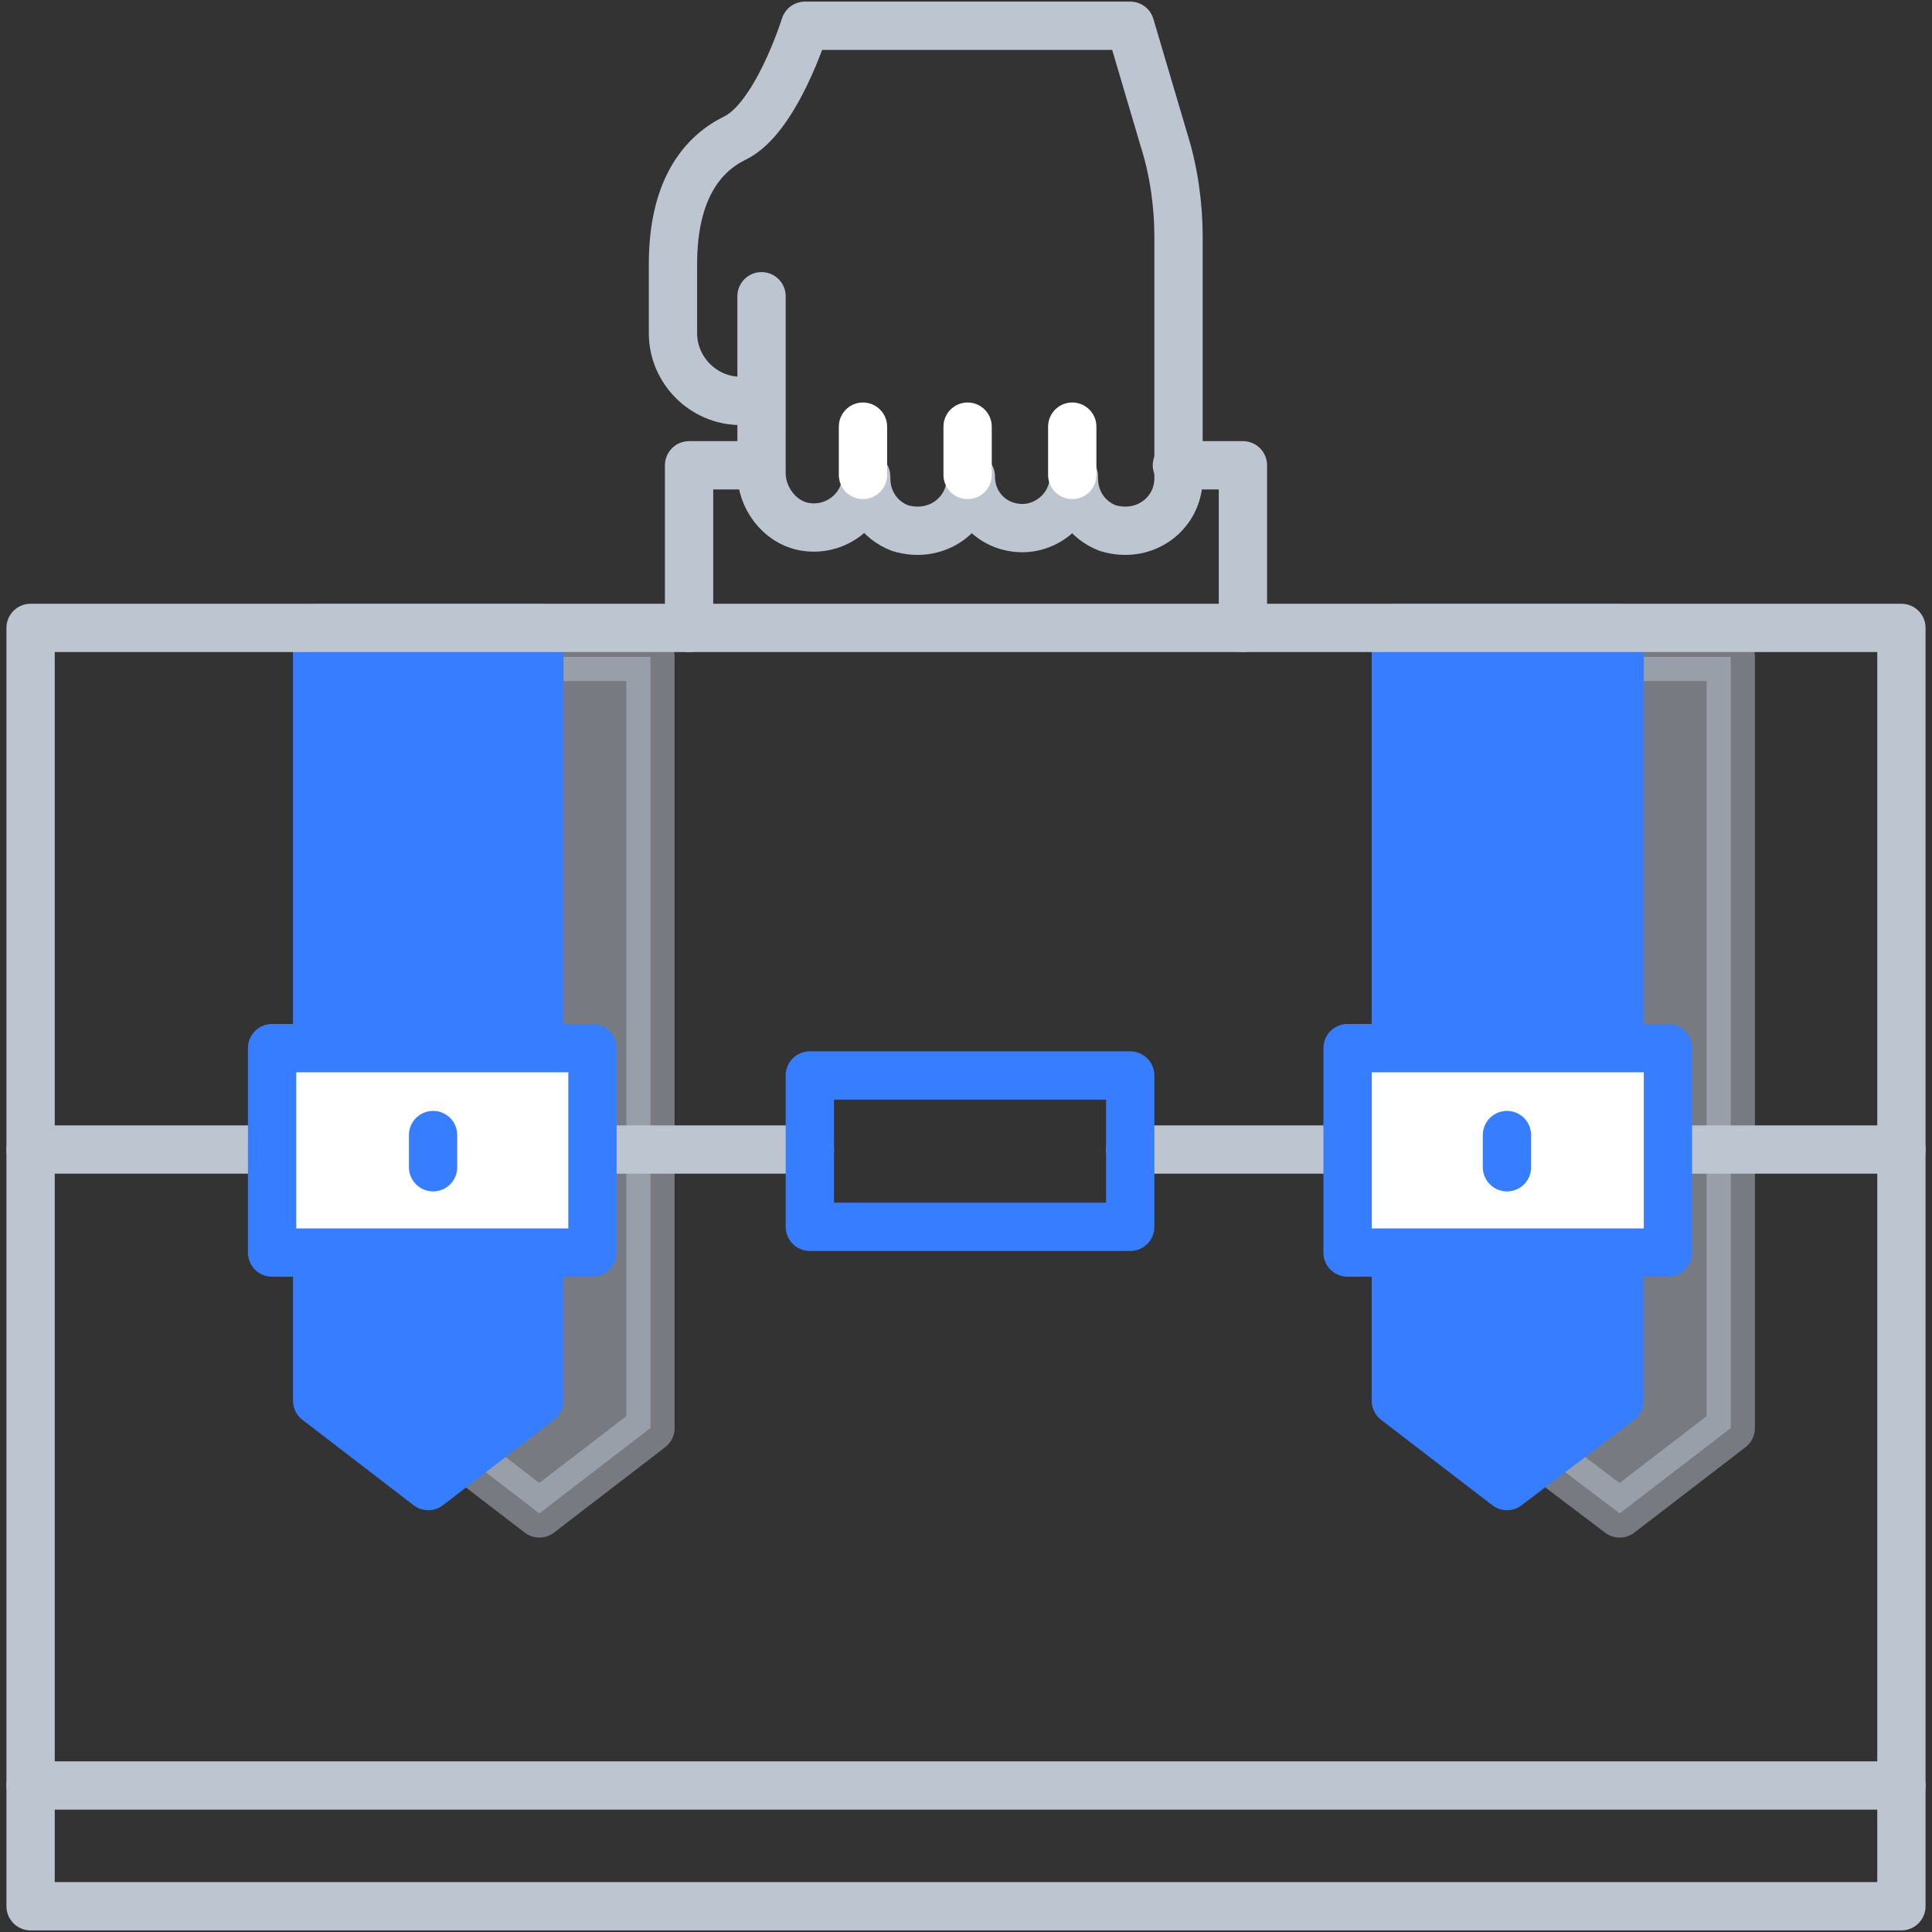
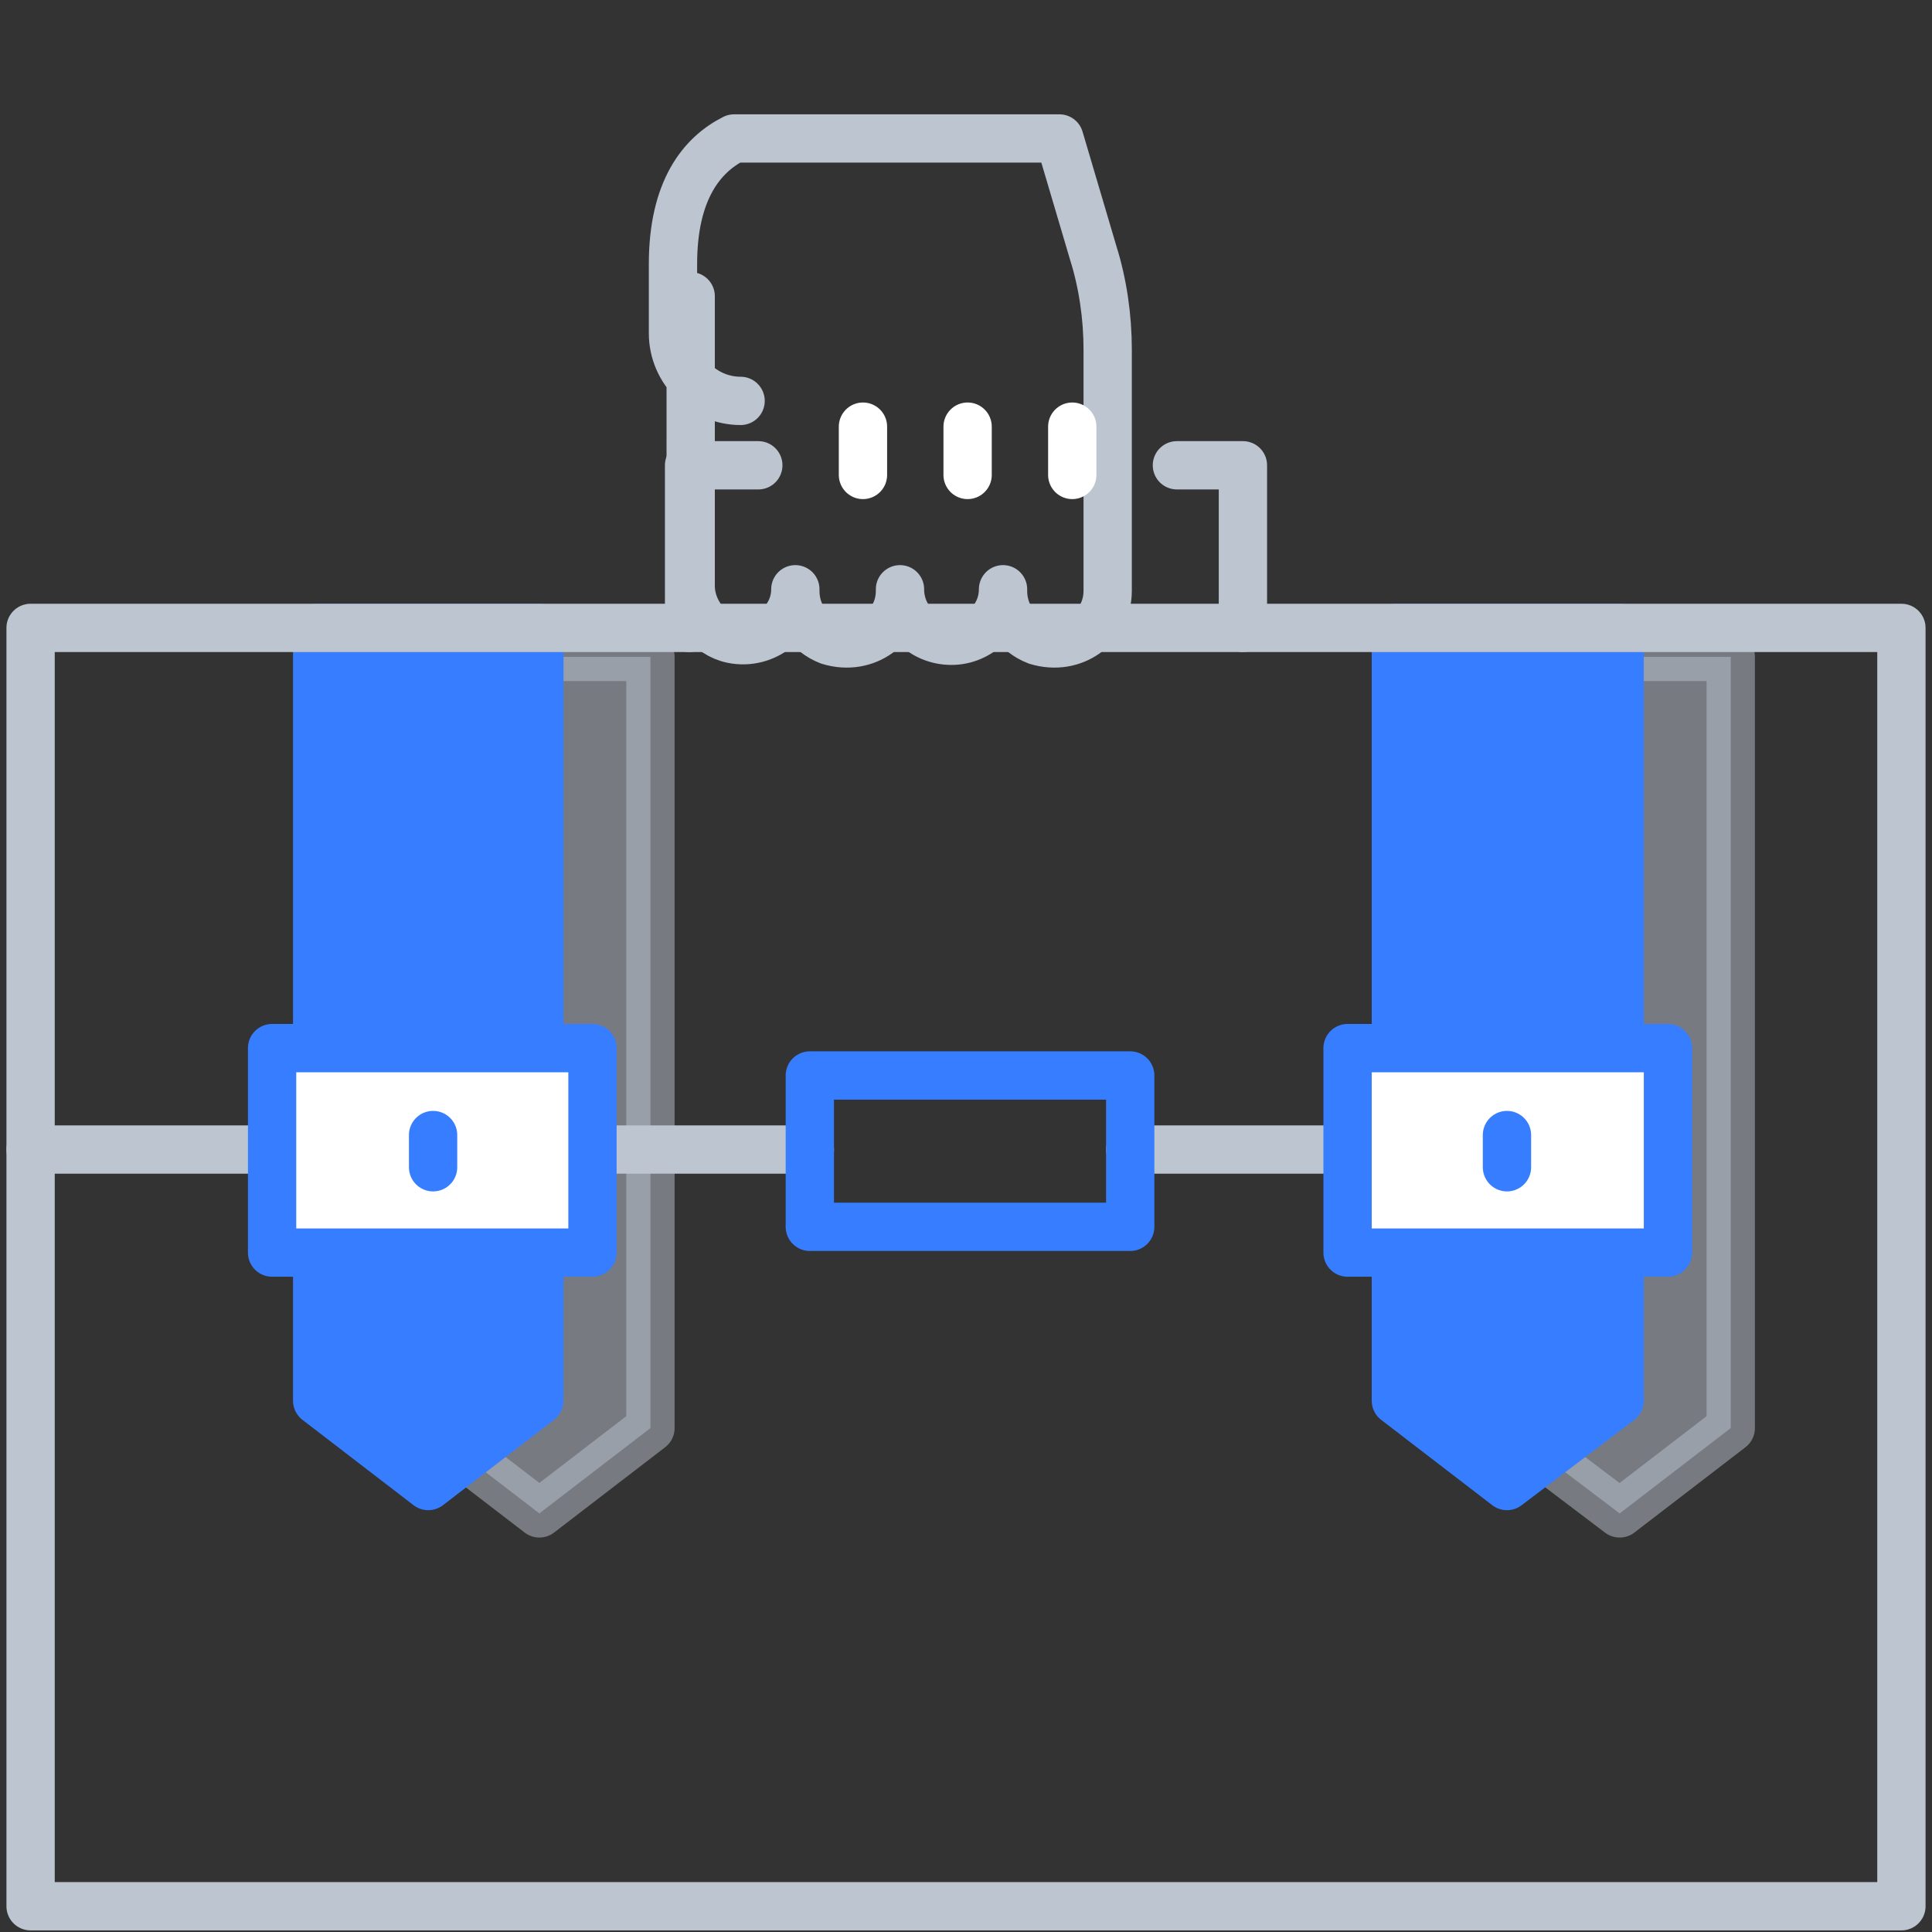
<svg xmlns="http://www.w3.org/2000/svg" x="0px" y="0px" viewBox="0 0 120 120" style="enable-background:new 0 0 120 120;" xml:space="preserve">
  <rect x="0" y="0" width="120" height="120" fill="#333333" stroke="none" />
  <style type="text/css">
	.icon-19-0{fill:#BDC5D1;stroke:#BDC5D1;}
	.icon-19-1{fill:#377DFF;stroke:#377DFF;}
	.icon-19-2{fill:none;stroke:#BDC5D1;}
	.icon-19-3{fill:none;stroke:#377DFF;}
	.icon-19-4{fill:none;stroke:#FFFFFF;}
	.icon-19-5{fill:#FFFFFF;stroke:#377DFF;}
</style>
  <g>
    <polygon class="icon-19-0 fill-gray-400 stroke-gray-400" opacity=".5" stroke-width="3" stroke-linecap="round" stroke-linejoin="round" stroke-miterlimit="10" points="93.6,40.8 93.6,79.6 93.6,80.5 93.6,88.7 100.6,94 107.5,88.7 107.5,80.5 107.5,79.6 107.5,40.8  " />
    <polygon class="icon-19-1 fill-primary stroke-primary" stroke-width="3" stroke-linecap="round" stroke-linejoin="round" stroke-miterlimit="10" points="86.7,39 86.7,77.9 86.7,78.7 86.7,87 93.6,92.3 100.6,87 100.6,78.7 100.6,77.9 100.6,39  " />
  </g>
  <g>
    <polygon class="icon-19-0 fill-gray-400 stroke-gray-400" opacity=".5" stroke-width="3" stroke-linecap="round" stroke-linejoin="round" stroke-miterlimit="10" points="26.6,40.8 26.6,79.6 26.6,80.5 26.6,88.7 33.5,94 40.4,88.7 40.4,80.5 40.4,79.6 40.4,40.8  " />
    <polygon class="icon-19-1 fill-primary stroke-primary" stroke-width="3" stroke-linecap="round" stroke-linejoin="round" stroke-miterlimit="10" points="19.7,39 19.7,77.9 19.7,78.7 19.7,87 26.6,92.3 33.5,87 33.5,78.7 33.5,77.9 33.5,39  " />
  </g>
  <rect x="1.9" y="39" class="icon-19-2 fill-none stroke-gray-400" stroke-width="3" stroke-linecap="round" stroke-linejoin="round" stroke-miterlimit="10" width="116.2" height="79.4" />
  <line class="icon-19-2 fill-none stroke-gray-400" stroke-width="3" stroke-linecap="round" stroke-linejoin="round" stroke-miterlimit="10" x1="1.9" y1="71.4" x2="16.9" y2="71.4" />
-   <line class="icon-19-2 fill-none stroke-gray-400" stroke-width="3" stroke-linecap="round" stroke-linejoin="round" stroke-miterlimit="10" x1="118.1" y1="71.4" x2="103.6" y2="71.4" />
  <line class="icon-19-2 fill-none stroke-gray-400" stroke-width="3" stroke-linecap="round" stroke-linejoin="round" stroke-miterlimit="10" x1="83.7" y1="71.4" x2="70.2" y2="71.4" />
  <line class="icon-19-2 fill-none stroke-gray-400" stroke-width="3" stroke-linecap="round" stroke-linejoin="round" stroke-miterlimit="10" x1="50.3" y1="71.4" x2="36.8" y2="71.4" />
-   <line class="icon-19-2 fill-none stroke-gray-400" stroke-width="3" stroke-linecap="round" stroke-linejoin="round" stroke-miterlimit="10" x1="118.1" y1="110.9" x2="1.9" y2="110.9" />
  <rect x="50.3" y="66.8" class="icon-19-3 fill-none stroke-primary" stroke-width="3" stroke-linecap="round" stroke-linejoin="round" stroke-miterlimit="10" width="19.9" height="9.4" />
  <polyline class="icon-19-2 fill-none stroke-gray-400" stroke-width="3" stroke-linecap="round" stroke-linejoin="round" stroke-miterlimit="10" points="73.1,28.9 77.2,28.9 77.2,39 " />
  <polyline class="icon-19-2 fill-none stroke-gray-400" stroke-width="3" stroke-linecap="round" stroke-linejoin="round" stroke-miterlimit="10" points="42.8,39 42.8,28.9 47.1,28.9 " />
-   <path class="icon-19-2 fill-none stroke-gray-400" stroke-width="3" stroke-linecap="round" stroke-linejoin="round" stroke-miterlimit="10" d="M46,24.9L46,24.9c-2.3,0-4.2-1.9-4.2-4.2v-4.3c0-4.6,1.8-6.8,3.8-7.8C48.2,7.4,50,1.6,50,1.6h20.2l2.1,7.1  c0.6,1.9,0.9,4,0.9,6v15c0,2.2-2.1,3.8-4.4,3.1c-1.3-0.5-2.1-1.7-2.1-3.1v-0.1c0,1.8-1.5,3.2-3.2,3.2c-1.8,0-3.2-1.4-3.2-3.2v0.1  c0,2.2-2.1,3.8-4.4,3.1c-1.3-0.5-2.1-1.7-2.1-3.1v-0.1c0,2-1.9,3.5-3.9,3.1c-1.5-0.3-2.6-1.8-2.6-3.3V18.4" />
+   <path class="icon-19-2 fill-none stroke-gray-400" stroke-width="3" stroke-linecap="round" stroke-linejoin="round" stroke-miterlimit="10" d="M46,24.9L46,24.9c-2.3,0-4.2-1.9-4.2-4.2v-4.3c0-4.6,1.8-6.8,3.8-7.8h20.2l2.1,7.1  c0.6,1.9,0.9,4,0.9,6v15c0,2.2-2.1,3.8-4.4,3.1c-1.3-0.5-2.1-1.7-2.1-3.1v-0.1c0,1.8-1.5,3.2-3.2,3.2c-1.8,0-3.2-1.4-3.2-3.2v0.1  c0,2.2-2.1,3.8-4.4,3.1c-1.3-0.5-2.1-1.7-2.1-3.1v-0.1c0,2-1.9,3.5-3.9,3.1c-1.5-0.3-2.6-1.8-2.6-3.3V18.4" />
  <line class="icon-19-4 fill-none stroke-white" stroke-width="3" stroke-linecap="round" stroke-linejoin="round" stroke-miterlimit="10" x1="66.6" y1="26.5" x2="66.6" y2="29.5" />
  <line class="icon-19-4 fill-none stroke-white" stroke-width="3" stroke-linecap="round" stroke-linejoin="round" stroke-miterlimit="10" x1="60.1" y1="26.5" x2="60.1" y2="29.5" />
  <rect x="16.9" y="65.1" class="icon-19-5 fill-white stroke-primary" stroke-width="3" stroke-linecap="round" stroke-linejoin="round" stroke-miterlimit="10" width="19.9" height="12.7" />
  <rect x="83.7" y="65.1" class="icon-19-5 fill-white stroke-primary" stroke-width="3" stroke-linecap="round" stroke-linejoin="round" stroke-miterlimit="10" width="19.9" height="12.7" />
  <line class="icon-19-3 fill-none stroke-primary" stroke-width="3" stroke-linecap="round" stroke-linejoin="round" stroke-miterlimit="10" x1="93.6" y1="72.5" x2="93.6" y2="70.5" />
  <line class="icon-19-3 fill-none stroke-primary" stroke-width="3" stroke-linecap="round" stroke-linejoin="round" stroke-miterlimit="10" x1="26.9" y1="72.5" x2="26.9" y2="70.5" />
  <line class="icon-19-4 fill-none stroke-white" stroke-width="3" stroke-linecap="round" stroke-linejoin="round" stroke-miterlimit="10" x1="53.6" y1="26.5" x2="53.6" y2="29.5" />
</svg>